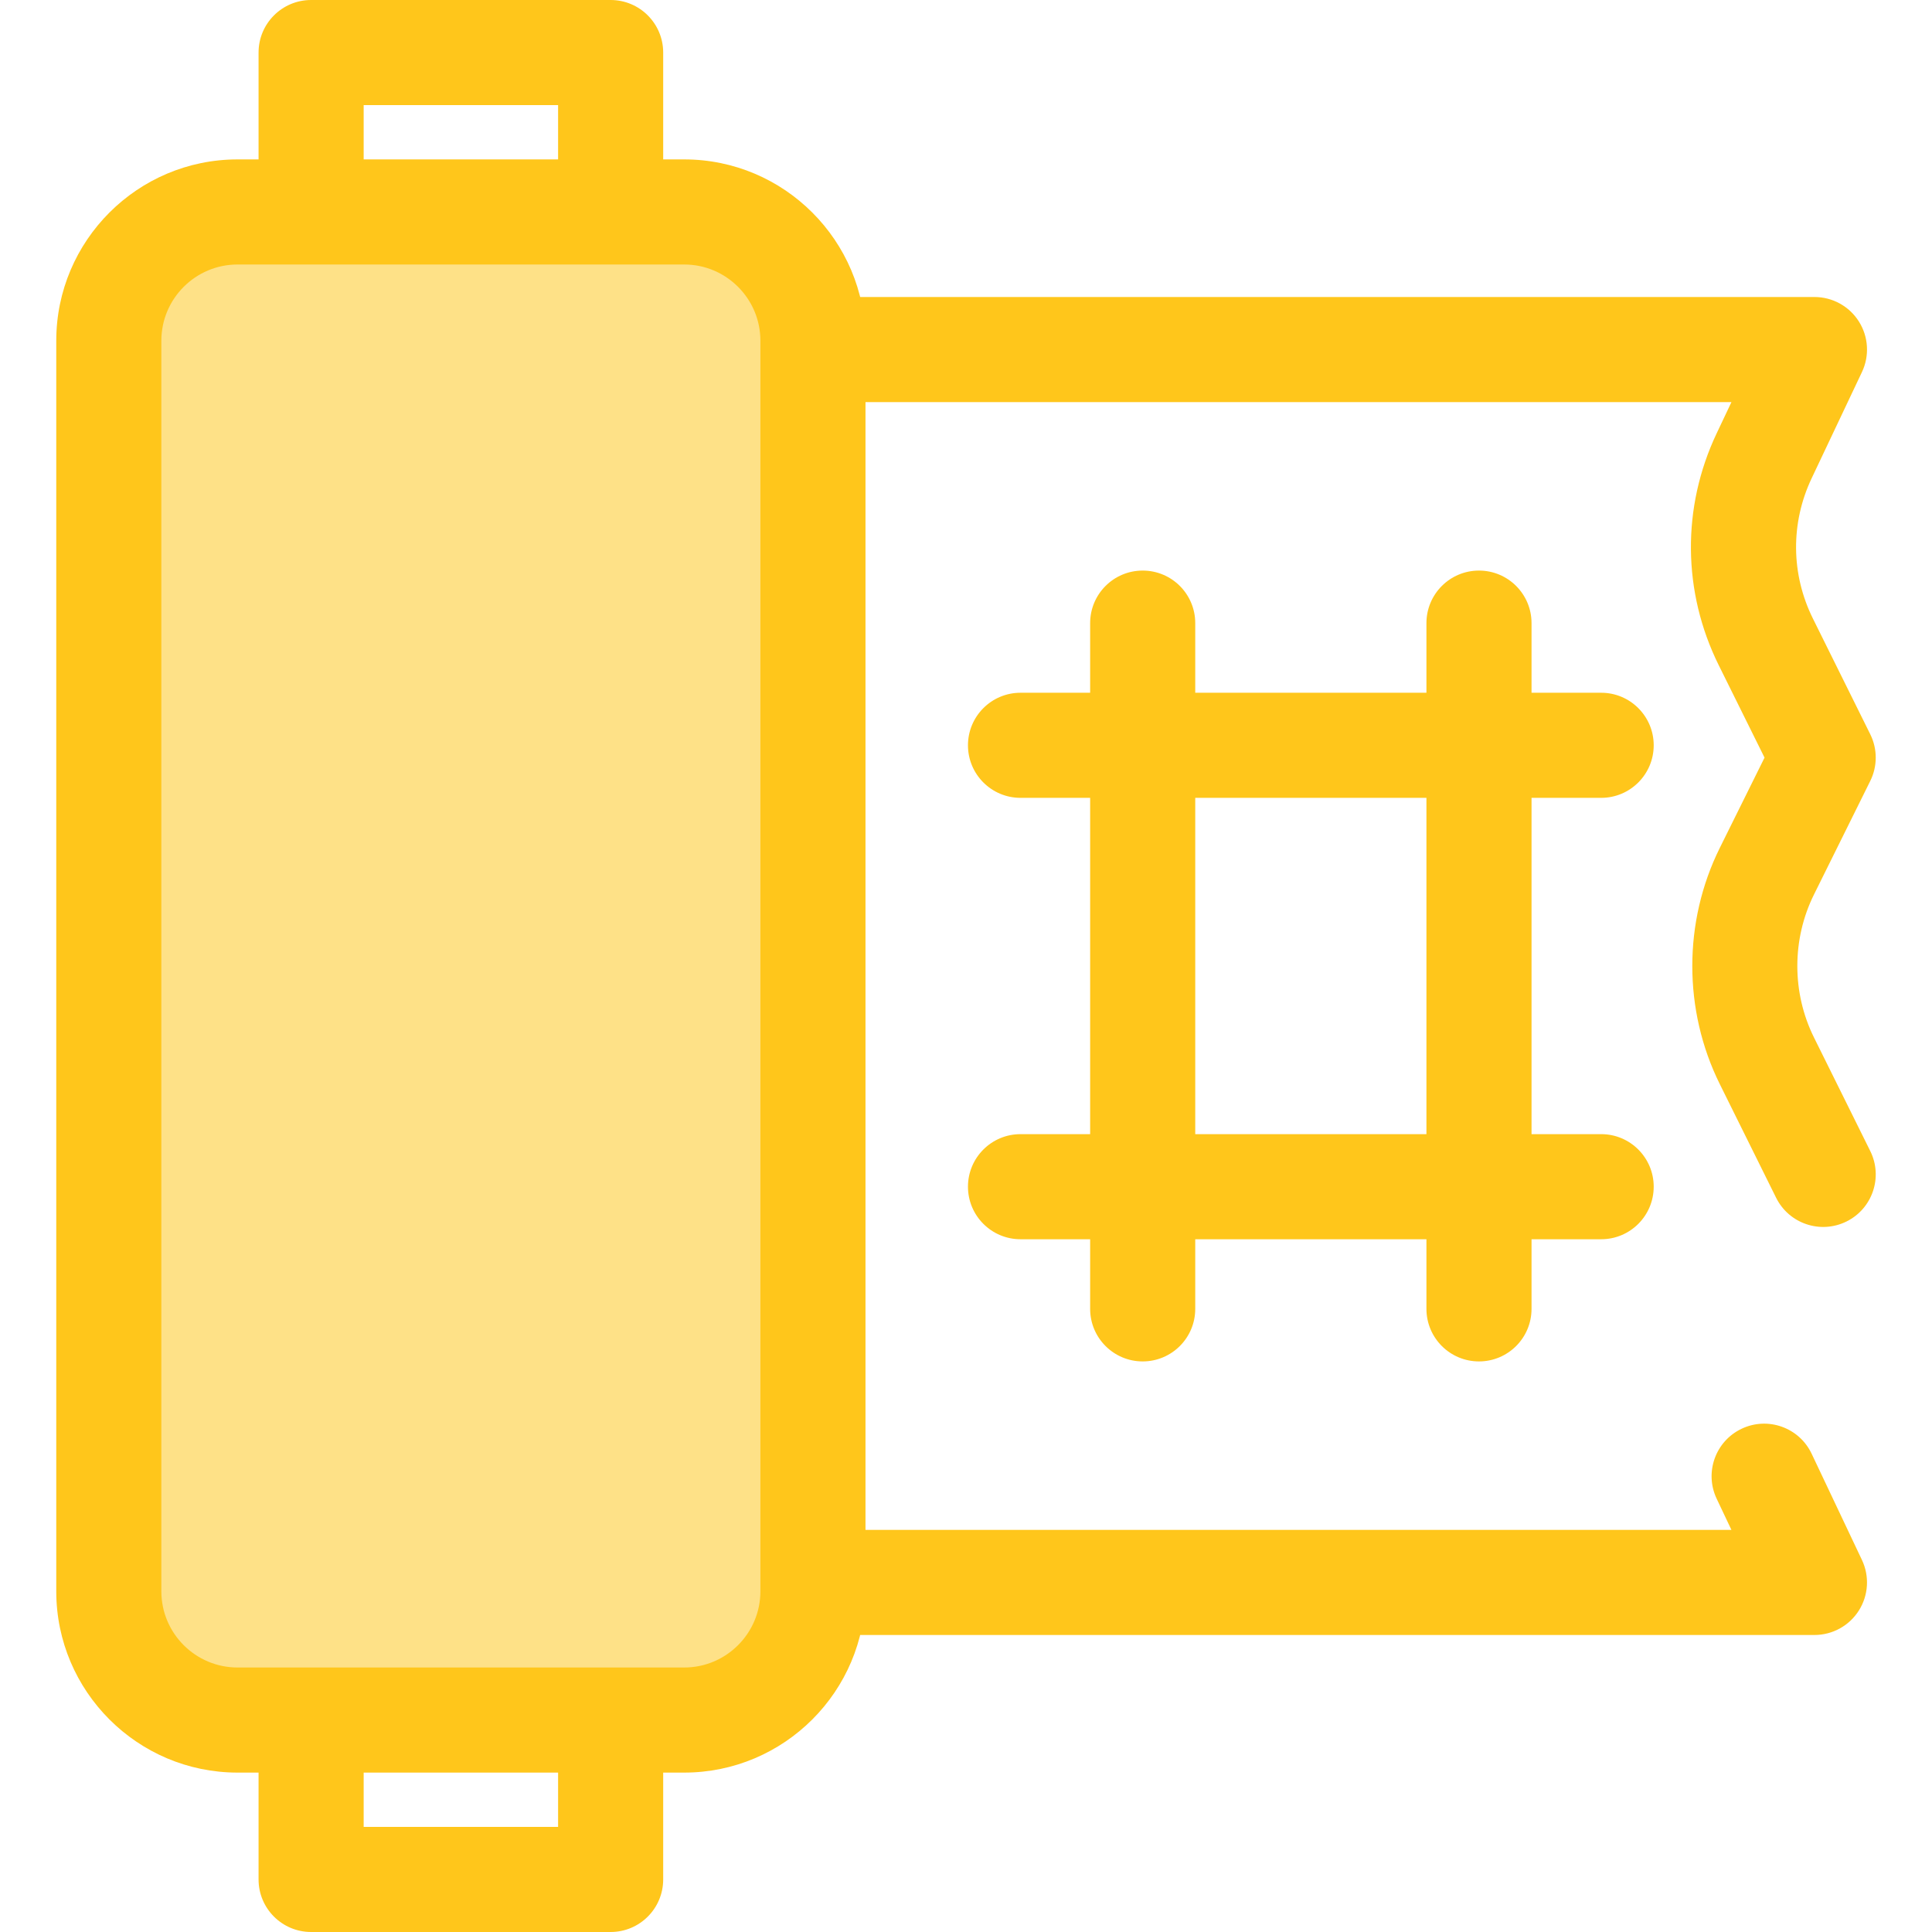
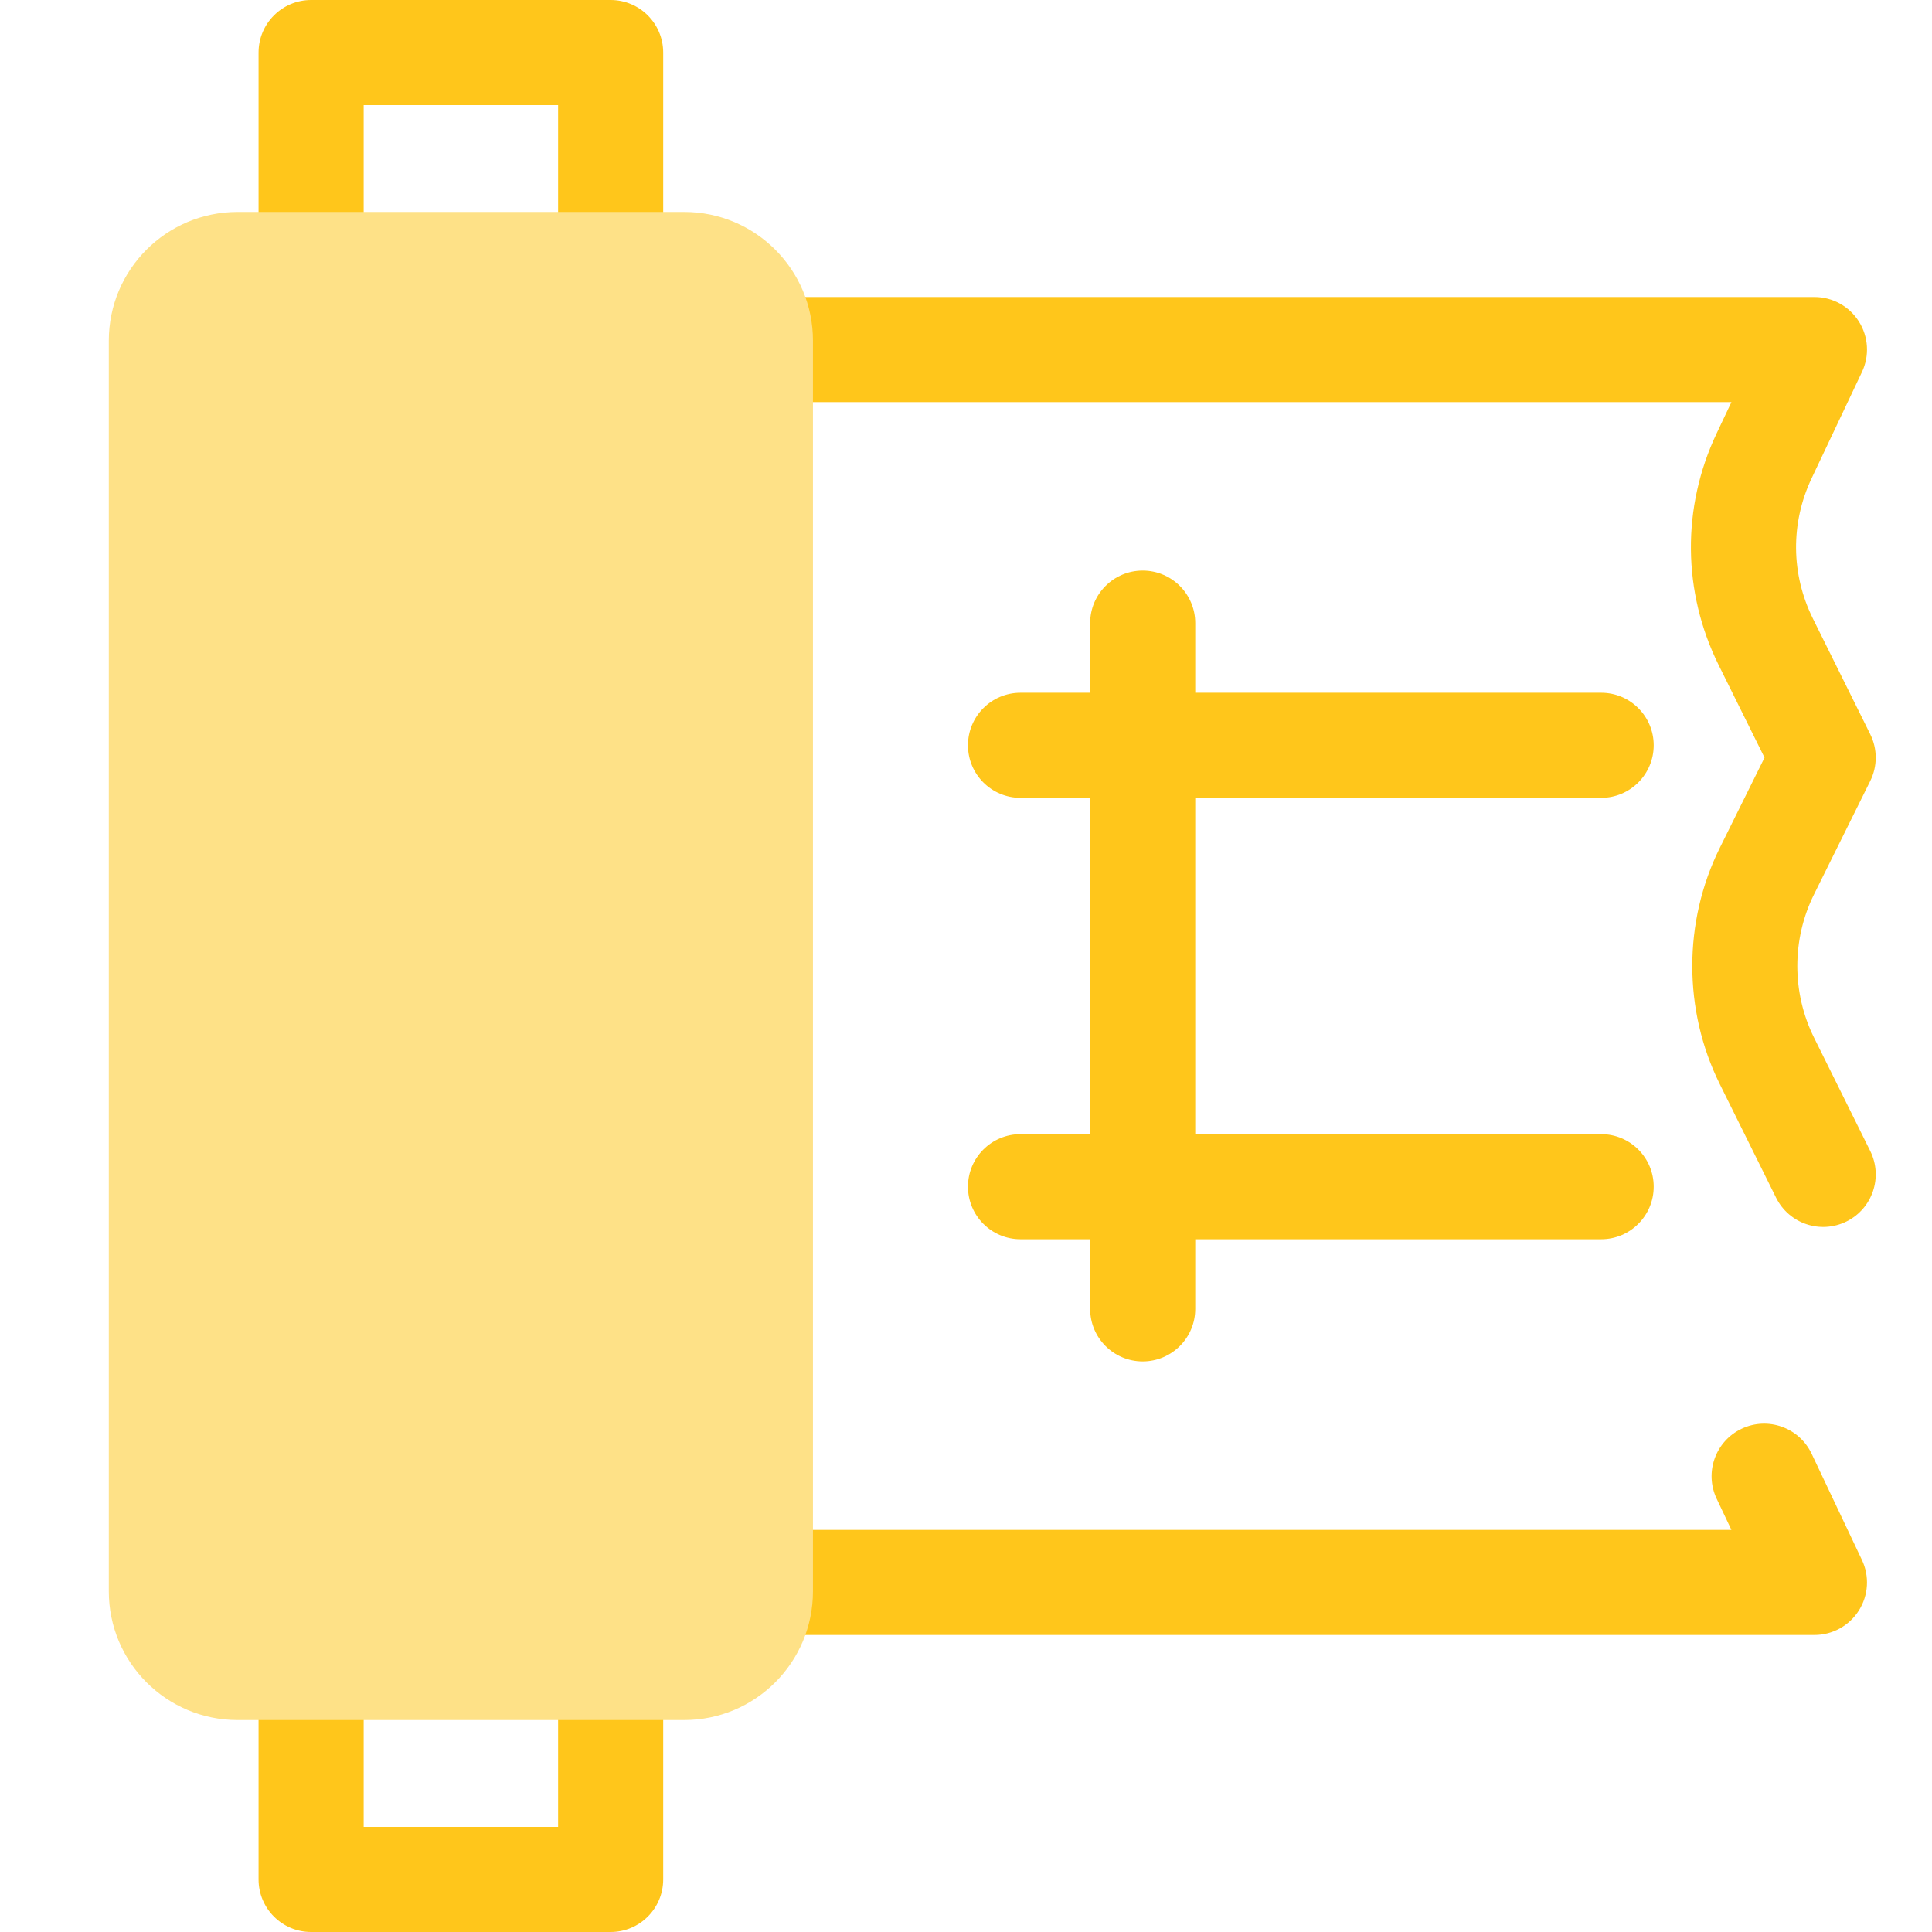
<svg xmlns="http://www.w3.org/2000/svg" version="1.1" id="Layer_1" x="0px" y="0px" viewBox="0 0 512 512" style="enable-background:new 0 0 512 512;" xml:space="preserve">
  <g>
    <path style="fill:#FFC61B;" d="M161.825,512H82.449c-7.691,0-13.926-6.234-13.926-13.926V13.926C68.523,6.234,74.758,0,82.449,0   h79.376c7.691,0,13.926,6.234,13.926,13.926v484.149C175.751,505.766,169.516,512,161.825,512z M96.375,484.149h51.525V27.851   H96.375V484.149z" />
    <path style="fill:#FFC61B;" d="M480.851,433.29H146.159c-7.691,0-13.926-6.234-13.926-13.926V92.636   c0-7.691,6.234-13.926,13.926-13.926h334.692c4.774,0,9.215,2.445,11.767,6.478c2.553,4.033,2.862,9.093,0.819,13.408   l-13.332,28.151c-5.618,11.862-5.498,25.411,0.331,37.172l15.203,30.673c1.931,3.896,1.931,8.471,0,12.369l-14.924,30.113   c-5.874,11.852-5.874,26.003,0,37.855l14.924,30.113c3.416,6.892,0.597,15.246-6.293,18.662   c-6.892,3.416-15.247,0.597-18.662-6.293l-14.924-30.113c-9.712-19.596-9.712-42.995,0-62.591l11.86-23.928l-12.138-24.488   c-9.637-19.447-9.836-41.848-0.547-61.461l3.914-8.265H160.084V405.44h298.763l-3.915-8.265c-3.292-6.95-0.326-15.254,6.624-18.546   c6.949-3.295,15.253-0.327,18.546,6.624l13.332,28.151c2.043,4.314,1.735,9.373-0.819,13.408   C490.064,430.844,485.623,433.29,480.851,433.29z" />
  </g>
  <path style="fill:#FEE187;" d="M181.321,455.831H62.953c-18.843,0-34.118-15.275-34.118-34.118V90.287  c0-18.843,15.275-34.118,34.118-34.118h118.368c18.843,0,34.118,15.275,34.118,34.118v331.427  C215.439,440.556,200.164,455.831,181.321,455.831z" />
  <g>
-     <path style="fill:#FFC61B;" d="M181.321,469.757H62.953c-26.491,0-48.043-21.553-48.043-48.043V90.287   c0-26.491,21.553-48.043,48.043-48.043h118.368c26.491,0,48.043,21.553,48.043,48.043v331.427   C229.364,448.204,207.813,469.757,181.321,469.757z M62.953,70.095c-11.134,0-20.192,9.059-20.192,20.192v331.427   c0,11.134,9.059,20.192,20.192,20.192h118.368c11.134,0,20.192-9.059,20.192-20.192V90.287c0-11.134-9.059-20.192-20.192-20.192   H62.953z" />
    <path style="fill:#FFC61B;" d="M302.825,360.79c-7.691,0-13.926-6.234-13.926-13.926V165.134c0-7.691,6.234-13.926,13.926-13.926   s13.926,6.234,13.926,13.926v181.731C316.75,354.556,310.516,360.79,302.825,360.79z" />
-     <path style="fill:#FFC61B;" d="M391.946,360.79c-7.691,0-13.926-6.234-13.926-13.926V165.134c0-7.691,6.234-13.926,13.926-13.926   c7.691,0,13.926,6.234,13.926,13.926v181.731C405.871,354.556,399.637,360.79,391.946,360.79z" />
    <path style="fill:#FFC61B;" d="M424.324,211.438H270.447c-7.691,0-13.926-6.234-13.926-13.926c0-7.691,6.234-13.926,13.926-13.926   h153.877c7.691,0,13.926,6.234,13.926,13.926C438.25,205.204,432.015,211.438,424.324,211.438z" />
    <path style="fill:#FFC61B;" d="M424.324,328.413H270.447c-7.691,0-13.926-6.235-13.926-13.926s6.234-13.926,13.926-13.926h153.877   c7.691,0,13.926,6.234,13.926,13.926S432.015,328.413,424.324,328.413z" />
  </g>
  <g>
</g>
  <g>
</g>
  <g>
</g>
  <g>
</g>
  <g>
</g>
  <g>
</g>
  <g>
</g>
  <g>
</g>
  <g>
</g>
  <g>
</g>
  <g>
</g>
  <g>
</g>
  <g>
</g>
  <g>
</g>
  <g>
</g>
</svg>